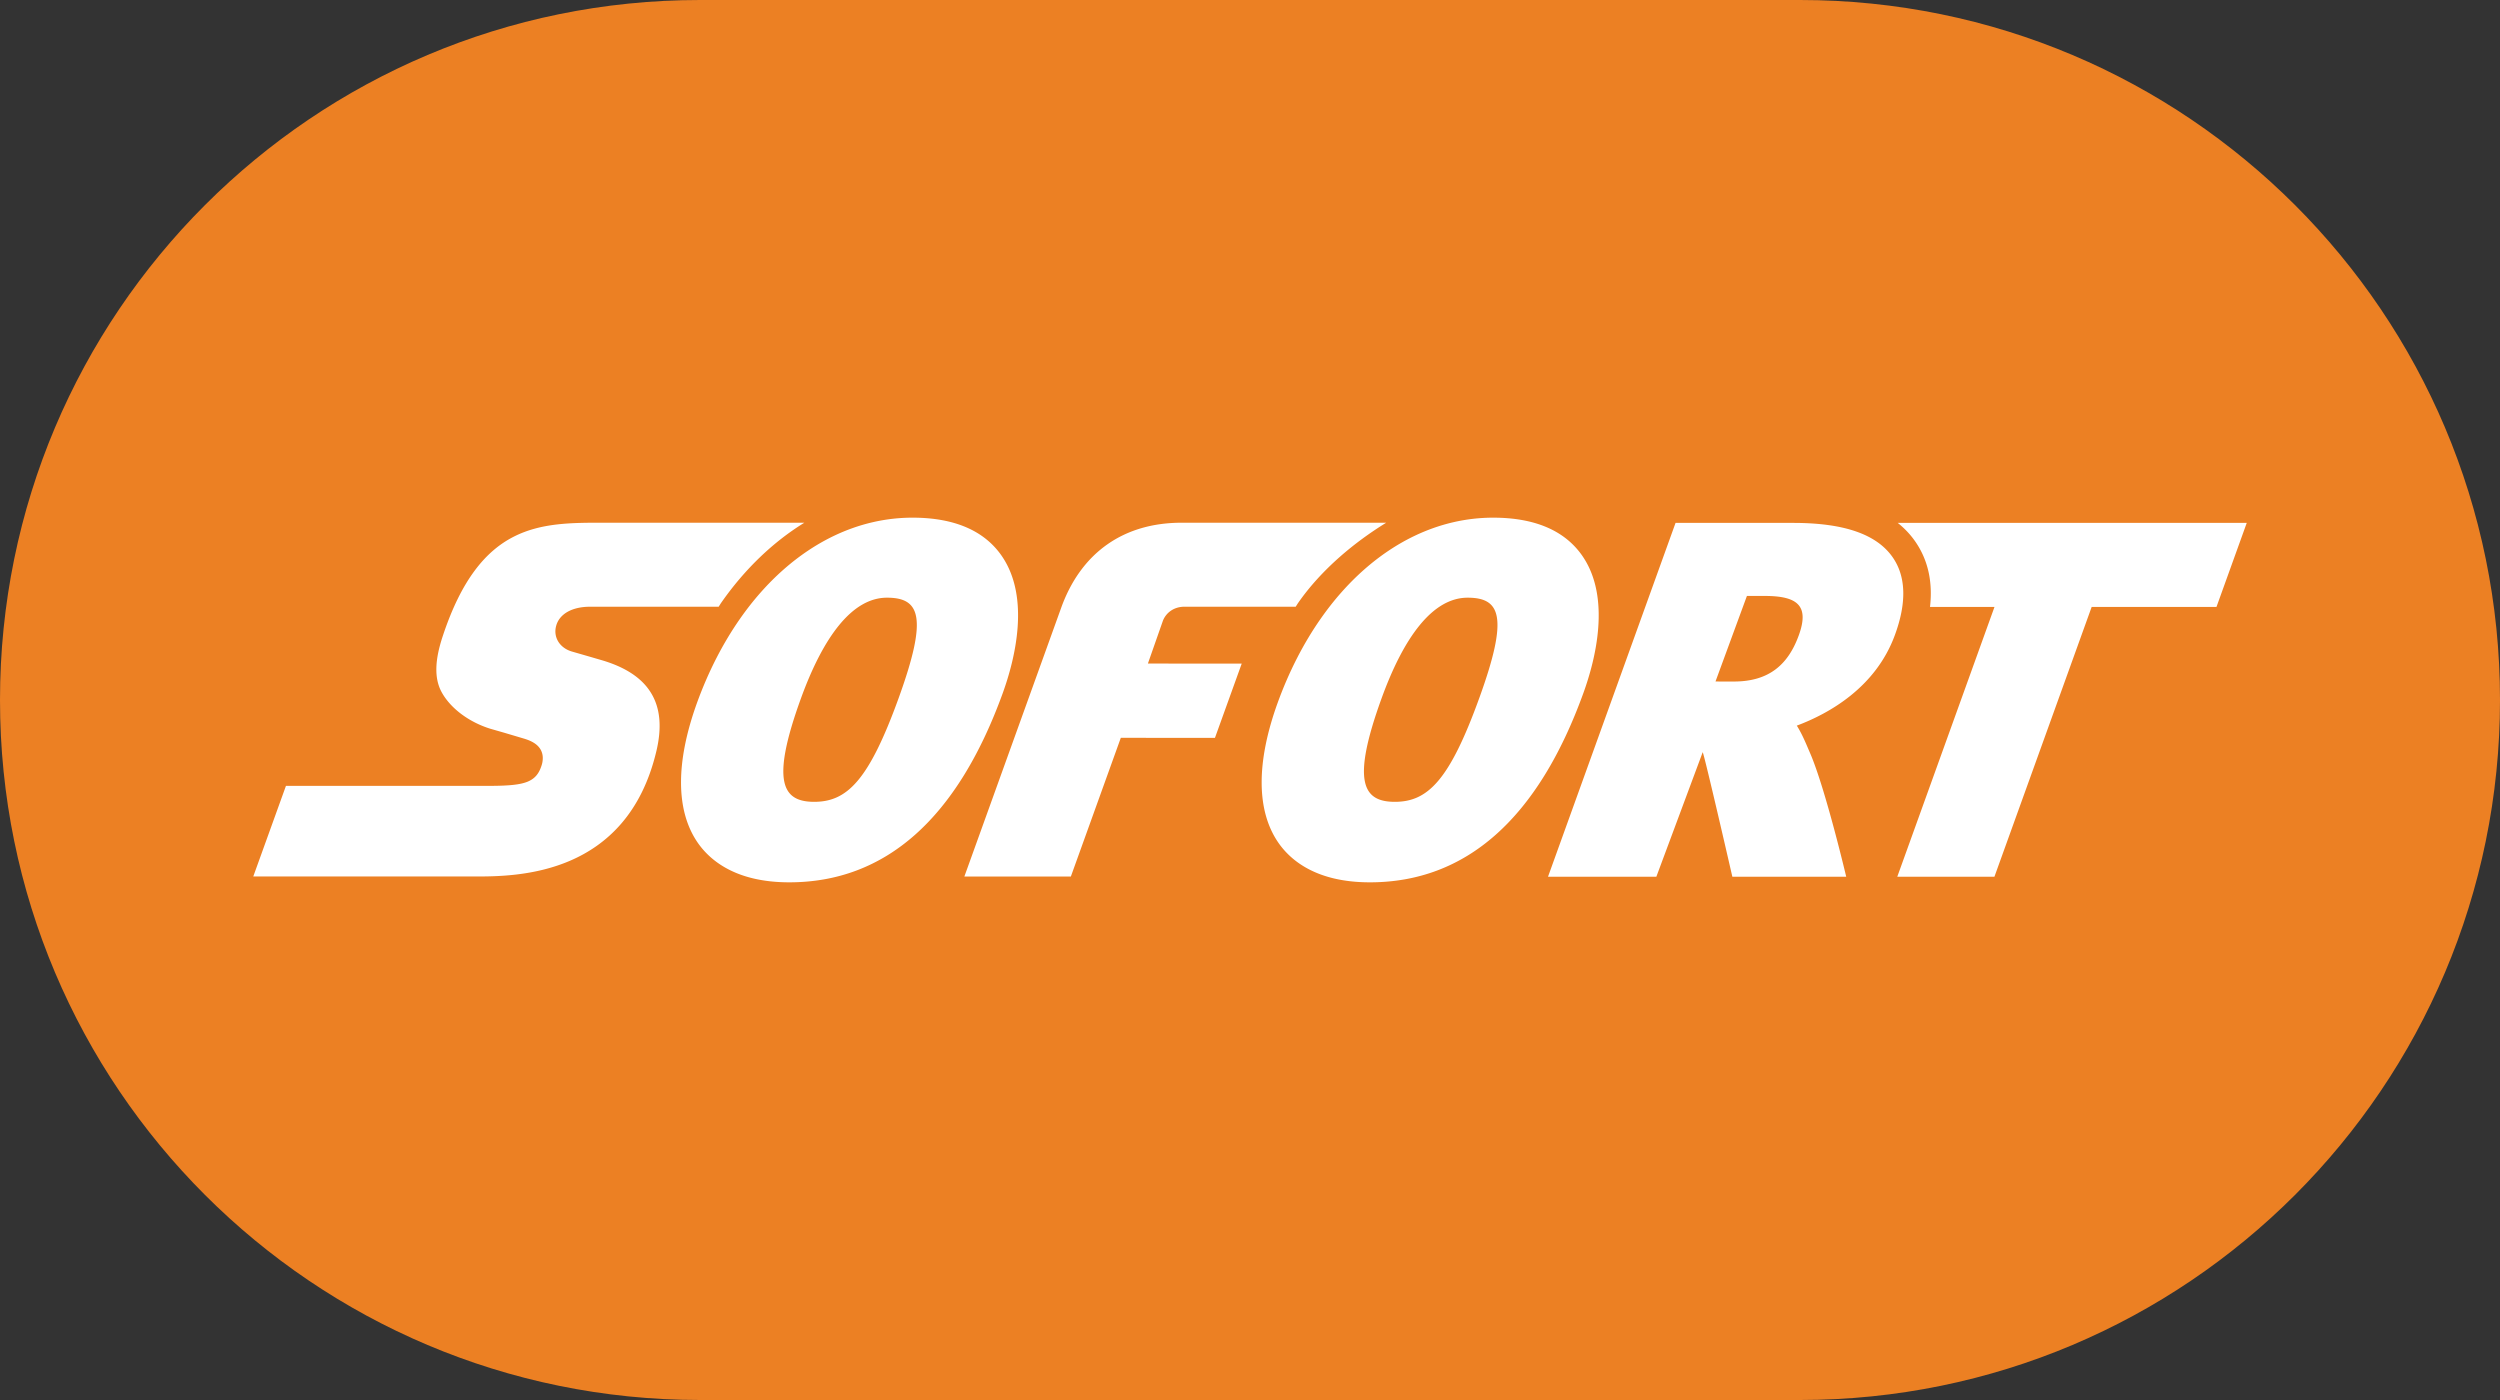
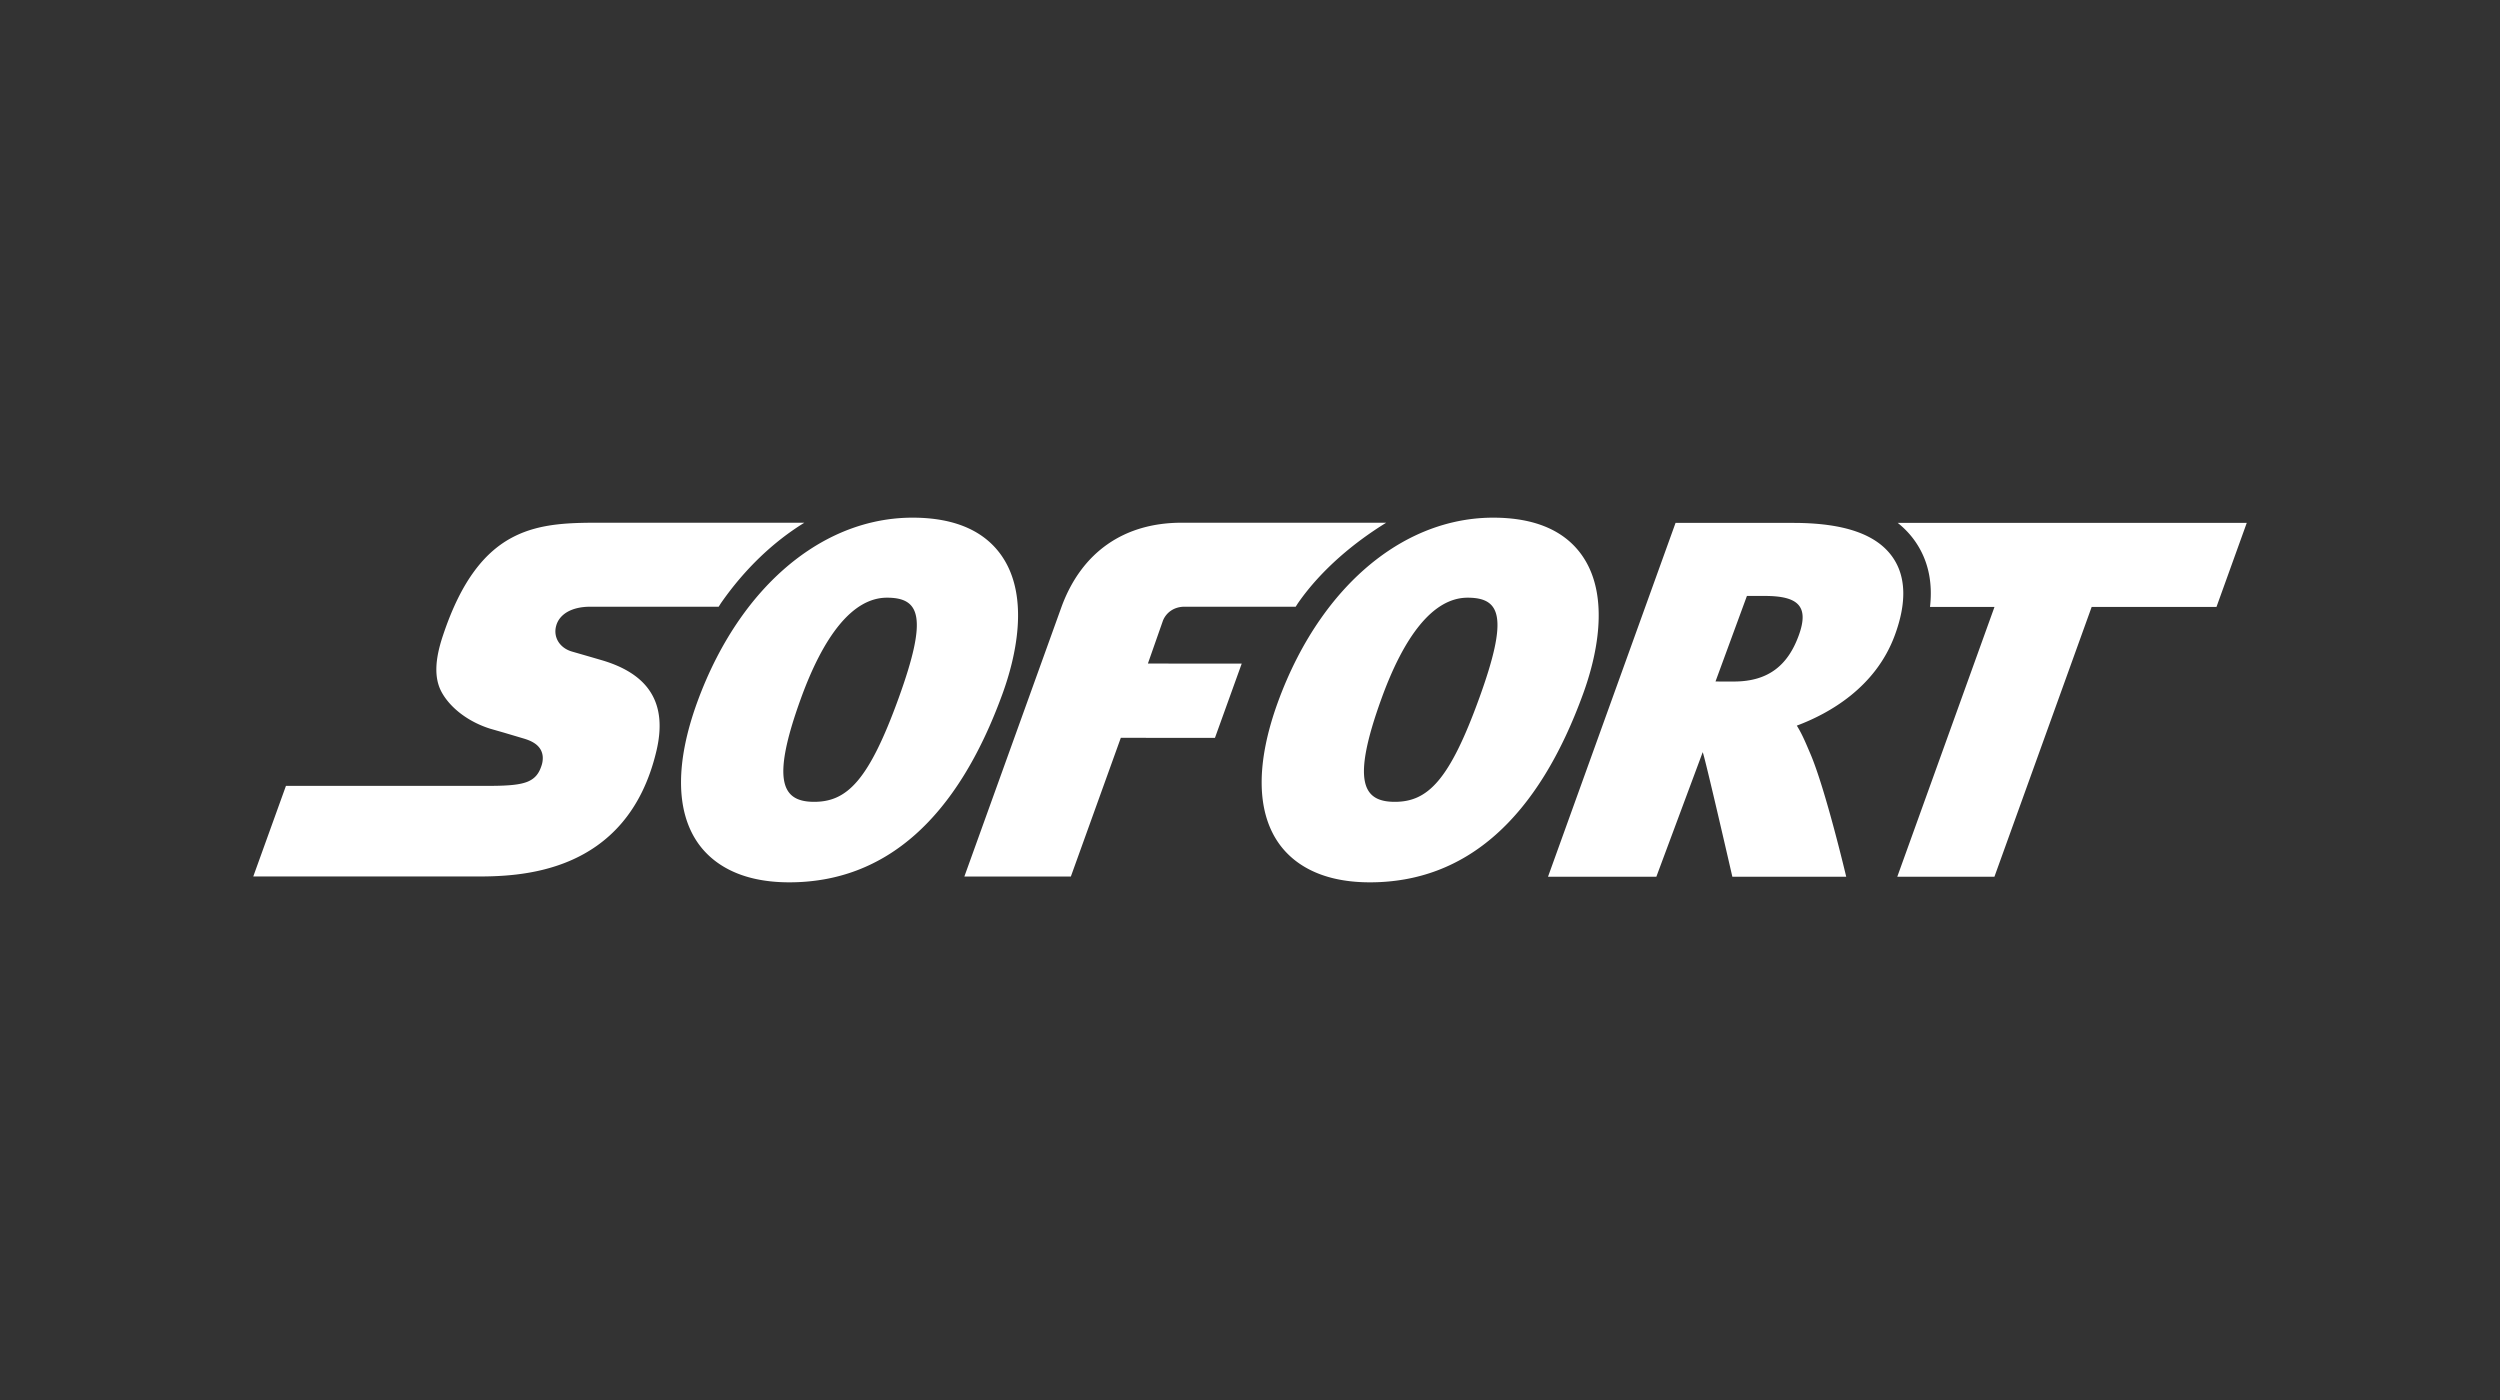
<svg xmlns="http://www.w3.org/2000/svg" viewBox="0 0 500 280">
  <rect x="0" y="0" width="500" height="280" fill="#333333" stroke="none" />
-   <path d="M360 280H140C62.68 280 0 217.32 0 140h0C0 62.68 62.68 0 140 0h220c77.32 0 140 62.68 140 140h0c0 77.32-62.68 140-140 140z" fill="#ec8023" />
  <path d="M359.726 127.15c-2.078 5.652-5.817 9.154-12.921 9.154h-.027l-3.678-.005 6.284-17.11h3.574c6.543.005 8.989 1.935 6.768 7.961m18.853-15.631c-3.194-4.646-9.699-6.928-19.887-6.939H335.11l-25.506 70.761h21.668l9.27-24.907c.451 1.023 5.927 24.907 5.927 24.907h22.773s-4.14-17.55-7.192-24.643c-.786-1.82-1.6-3.865-2.689-5.57 6.433-2.414 15.752-7.598 19.612-18.105 2.375-6.455 2.238-11.673-.396-15.505m-217.711-6.977h-40.17c-6.334 0-12.481 0-17.995 2.821s-10.375 8.484-14.125 19.788c-.814 2.436-1.243 4.525-1.298 6.345-.055 1.831.258 3.376.94 4.723.841 1.638 2.21 3.189 3.92 4.497 1.71 1.303 3.761 2.364 5.966 3.046.088.022 1.243.357 2.65.759l4.074 1.21c.605.187 1.276.429 1.88.797s1.144.847 1.49 1.528a3.48 3.48 0 0 1 .357 1.463 4.69 4.69 0 0 1-.28 1.693c-.511 1.539-1.292 2.524-2.777 3.134-1.479.599-3.667.797-6.977.825H57.19l-6.537 18.127h44.244c4.162 0 11.772 0 19.09-3.139s14.328-9.413 17.297-21.965c1.116-4.717.775-8.561-1.061-11.579-1.831-3.024-5.157-5.207-9.985-6.609l-2.353-.687-3.486-1.006c-1.237-.357-2.188-1.083-2.749-2.001s-.731-2.034-.407-3.178c.33-1.182 1.133-2.128 2.293-2.782 1.166-.649 2.694-1.006 4.476-1.006h25.72c.181-.269.341-.55.528-.819 4.695-6.719 10.386-12.151 16.61-15.983m18.868 35.05c-6.004 16.593-10.359 20.772-16.918 20.772h-.011c-6.389-.011-8.632-4.091-2.65-20.607 4.465-12.332 10.249-20.222 17.242-20.222h.005c6.647.011 8.176 3.904 2.331 20.057m20.602-28.425c-3.502-5.058-9.49-7.631-17.825-7.637-5.454 0-10.749 1.265-15.708 3.629-7.093 3.392-13.525 9.05-18.782 16.56-3.409 4.877-6.328 10.523-8.621 16.841-4.311 11.931-4.261 21.608.148 27.986 2.502 3.601 7.692 7.912 18.259 7.917h.038c19.244 0 33.616-12.739 42.71-37.866 2.397-6.647 5.57-19.051-.22-27.43m76.903-6.625h-40.939c-11.442 0-19.964 5.85-23.988 16.797l-19.441 53.959h21.3l9.99-27.738 18.826.016 5.355-14.856-18.765-.011 3.018-8.605c.632-1.539 2.139-2.766 4.338-2.766l22.196.011c.181-.264.346-.555.533-.819 4.695-6.724 11.348-12.156 17.578-15.989m18.617 35.051c-5.998 16.593-10.359 20.772-16.912 20.772h-.016c-6.394-.011-8.627-4.091-2.65-20.607 4.459-12.332 10.249-20.222 17.242-20.222h.011c6.647.011 8.176 3.904 2.326 20.057m20.607-28.425c-3.508-5.058-9.49-7.631-17.831-7.637-5.449 0-10.743 1.265-15.703 3.629-7.098 3.392-13.525 9.05-18.782 16.56-3.414 4.877-6.328 10.523-8.621 16.841-4.316 11.931-4.261 21.608.148 27.986 2.496 3.601 7.692 7.912 18.259 7.917h.033c19.255 0 33.621-12.739 42.71-37.866 2.408-6.647 5.575-19.051-.214-27.43m63.086-6.588c1.369 1.094 2.551 2.342 3.541 3.777 2.518 3.667 3.48 8.027 2.909 13.025H398.9l-19.447 53.97h19.43l19.452-53.97h24.962l6.053-16.802h-69.799 0z" fill="#fff" />
</svg>